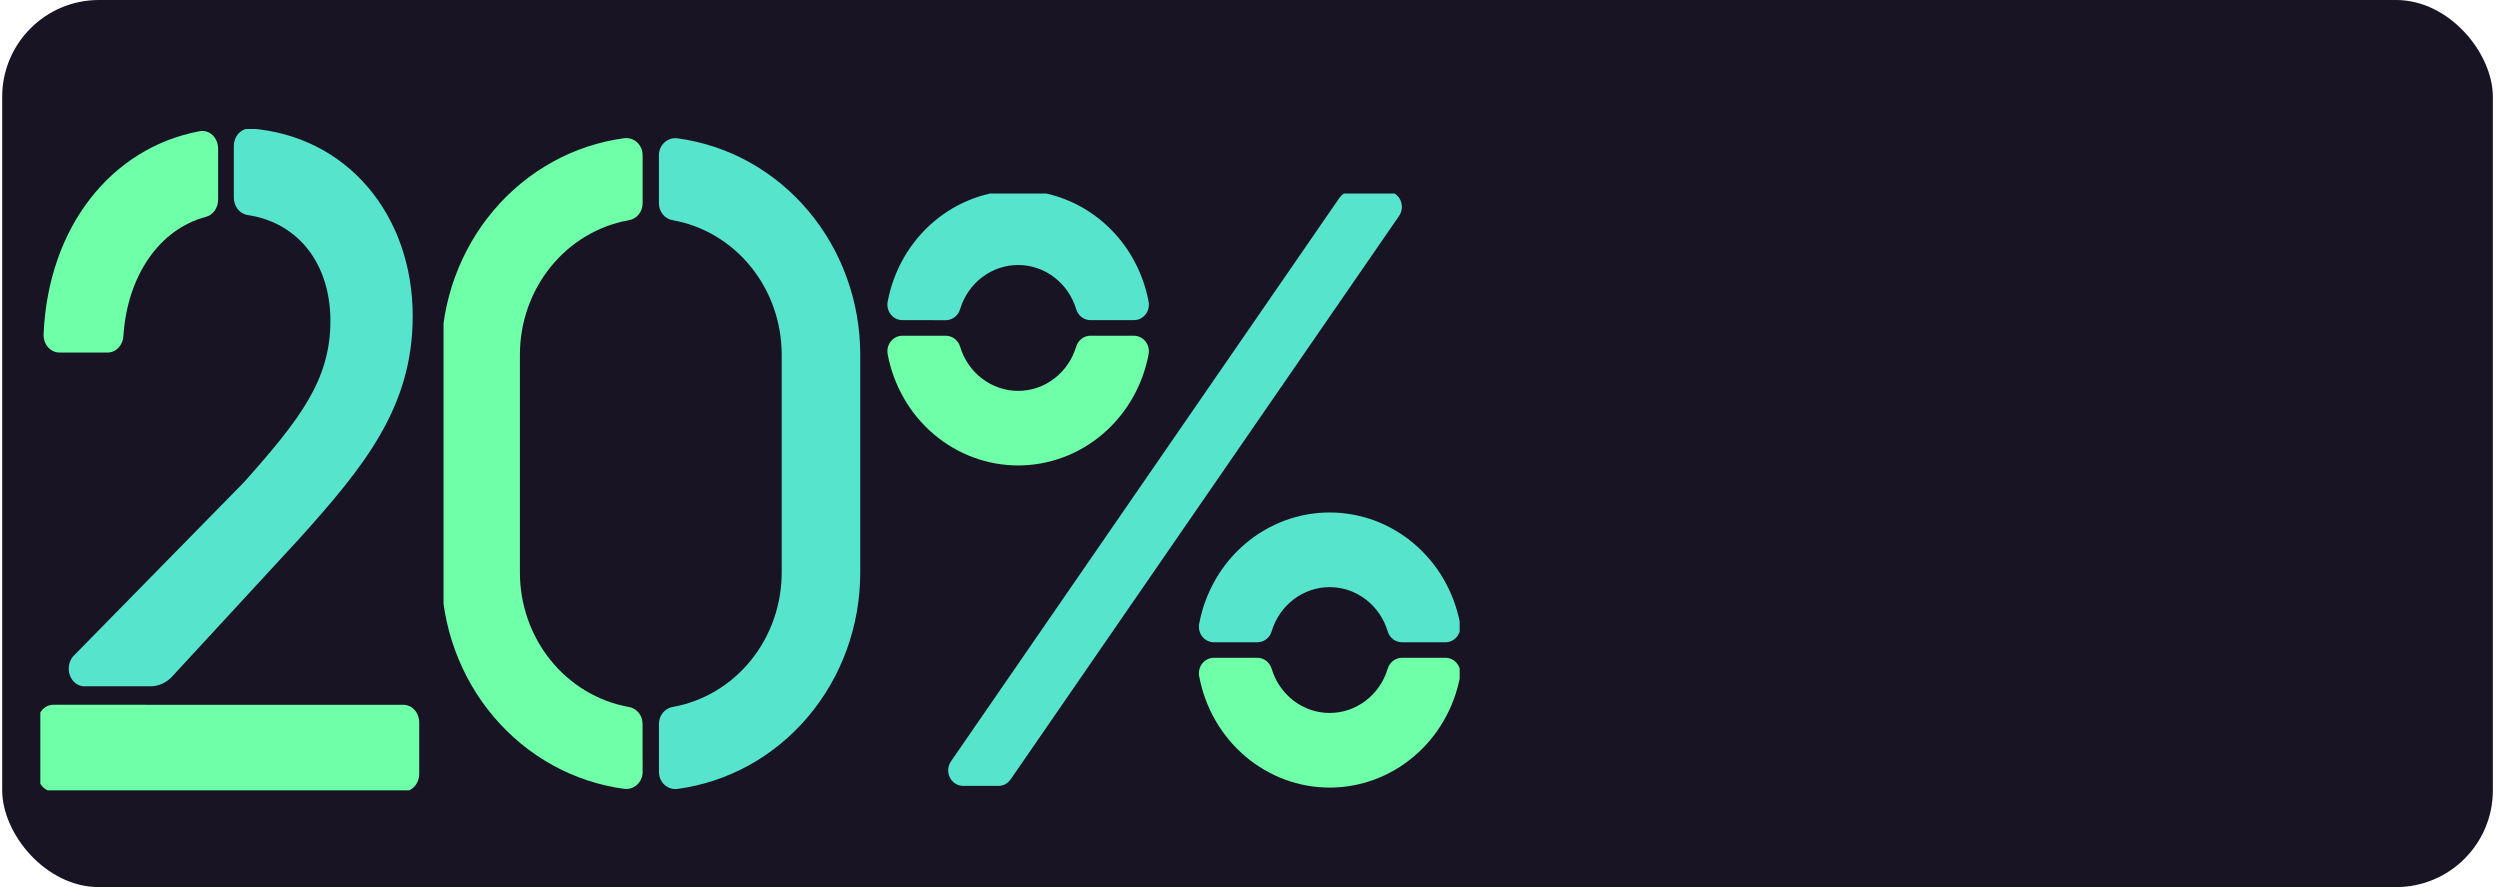
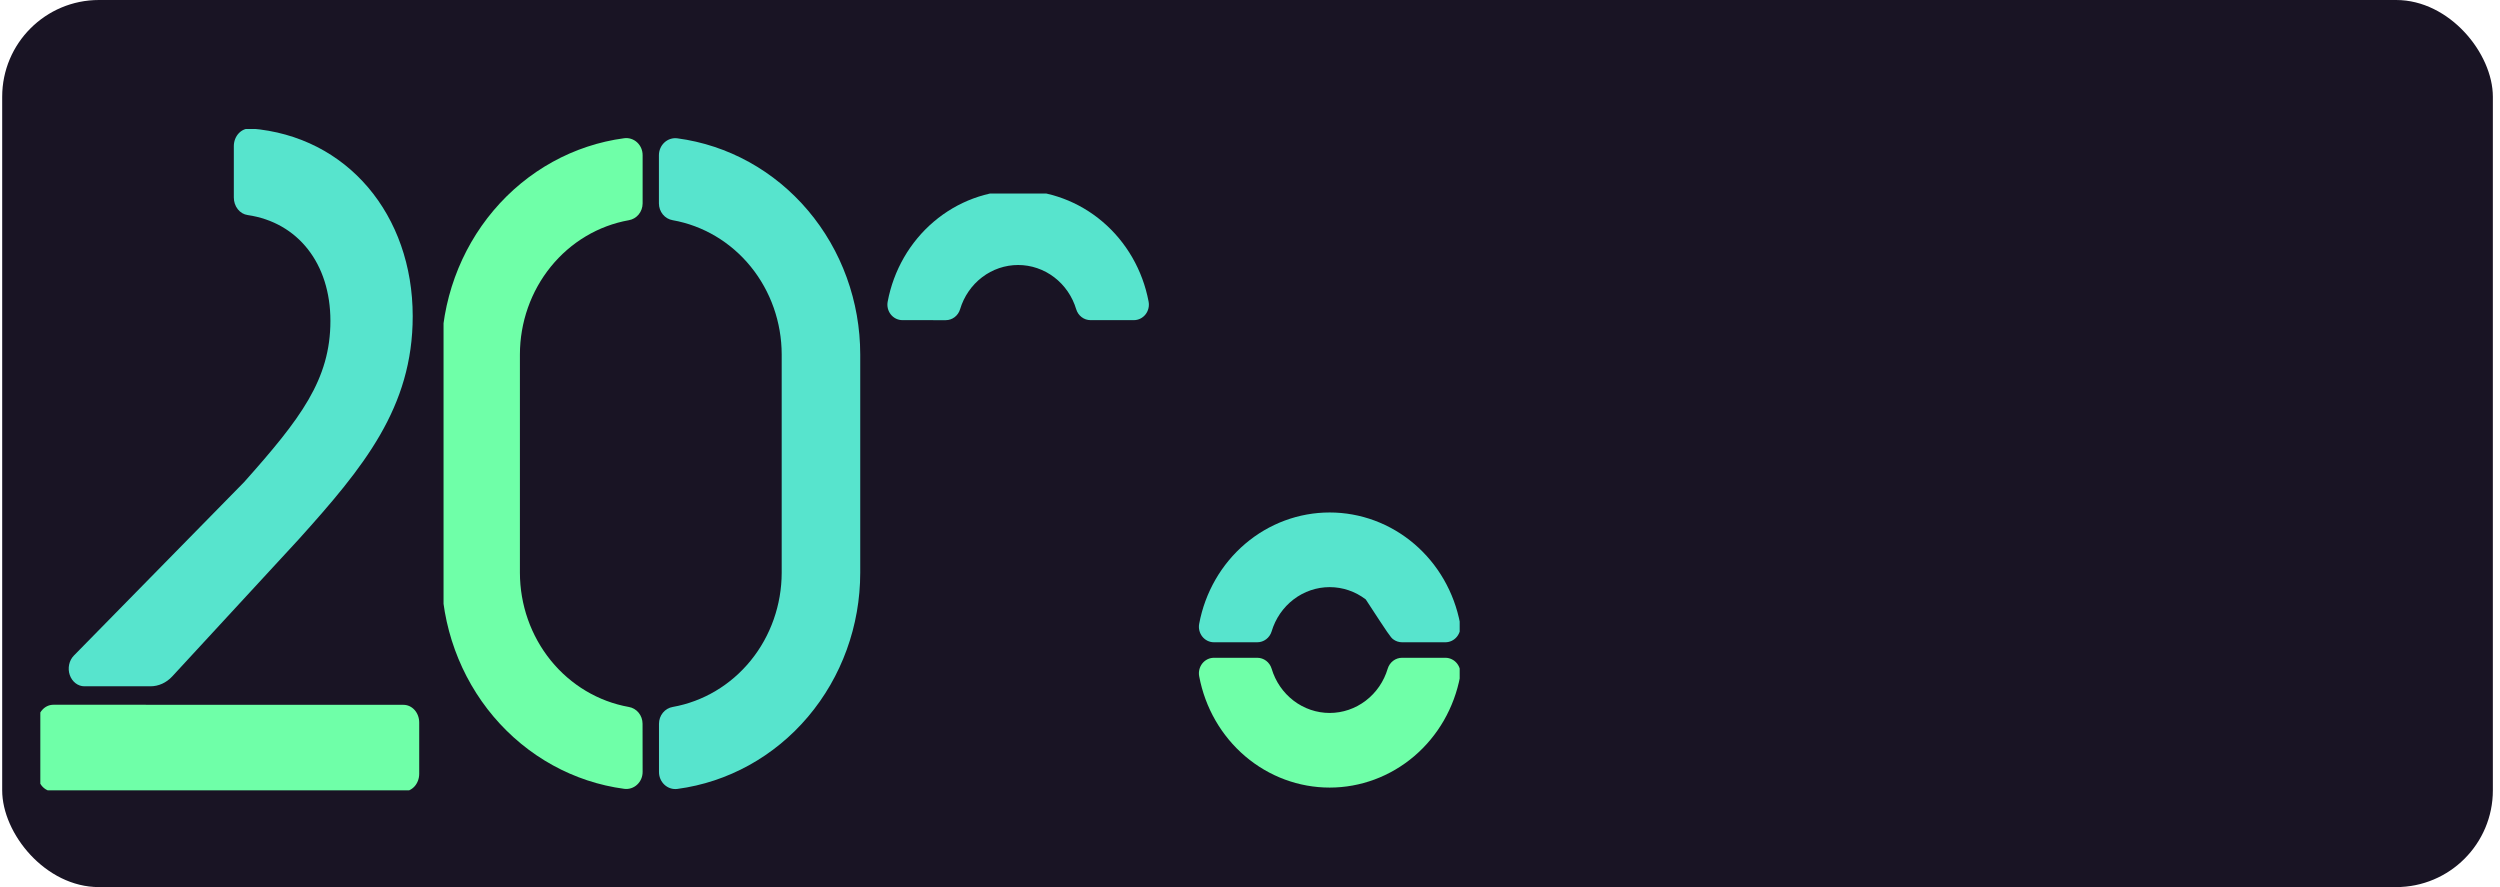
<svg xmlns="http://www.w3.org/2000/svg" width="310" height="110" viewBox="0 0 310 110" fill="none">
  <rect x="0.271" width="308.844" height="110" rx="12" fill="#191424" />
  <g clip-path="url(#clip0_152_1066)">
    <path d="M79.677 89.743C79.676 89.242 79.504 88.757 79.191 88.375C78.878 87.994 78.445 87.741 77.969 87.662C74.194 86.986 70.77 84.946 68.3 81.9C65.831 78.854 64.474 74.999 64.469 71.014V43.954C64.474 39.968 65.832 36.111 68.304 33.065C70.775 30.019 74.201 27.98 77.977 27.306C78.453 27.227 78.886 26.974 79.199 26.592C79.512 26.211 79.684 25.726 79.685 25.224V19.25C79.687 18.95 79.628 18.652 79.511 18.378C79.394 18.103 79.222 17.858 79.006 17.658C78.791 17.458 78.537 17.309 78.261 17.219C77.986 17.13 77.695 17.102 77.409 17.139C71.14 17.972 65.379 21.155 61.204 26.091C57.03 31.027 54.728 37.378 54.73 43.954V71.014C54.731 77.587 57.034 83.935 61.208 88.868C65.383 93.802 71.142 96.983 77.409 97.816C77.695 97.853 77.986 97.825 78.261 97.736C78.537 97.646 78.791 97.497 79.006 97.297C79.222 97.097 79.394 96.852 79.511 96.577C79.628 96.303 79.687 96.005 79.685 95.705L79.677 89.743Z" fill="#6FFFA8" />
    <path d="M81.706 19.25V25.224C81.707 25.725 81.879 26.21 82.192 26.592C82.505 26.973 82.938 27.226 83.414 27.305C87.192 27.977 90.62 30.016 93.093 33.062C95.566 36.108 96.925 39.966 96.93 43.953V71.013C96.925 75 95.567 78.856 93.096 81.902C90.624 84.948 87.198 86.988 83.422 87.661C82.947 87.741 82.513 87.994 82.2 88.375C81.887 88.756 81.715 89.241 81.714 89.743V95.717C81.712 96.017 81.771 96.314 81.888 96.588C82.005 96.862 82.177 97.108 82.392 97.307C82.607 97.507 82.86 97.657 83.135 97.747C83.41 97.836 83.7 97.864 83.987 97.828C90.256 96.996 96.018 93.814 100.193 88.877C104.369 83.941 106.671 77.589 106.669 71.013V43.953C106.668 37.38 104.365 31.031 100.189 26.098C96.014 21.164 90.254 17.983 83.987 17.151C83.701 17.114 83.411 17.14 83.135 17.229C82.86 17.317 82.607 17.466 82.391 17.664C82.175 17.863 82.002 18.107 81.885 18.38C81.766 18.654 81.706 18.95 81.706 19.25V19.25Z" fill="#57E4CD" />
  </g>
  <g clip-path="url(#clip1_152_1066)">
-     <path d="M171.974 23.727H167.61C167.312 23.726 167.019 23.799 166.755 23.94C166.491 24.081 166.263 24.285 166.09 24.535L117.92 94.409C117.722 94.697 117.604 95.036 117.58 95.388C117.556 95.741 117.625 96.093 117.782 96.407C117.938 96.721 118.176 96.985 118.467 97.169C118.759 97.353 119.094 97.45 119.436 97.451H123.8C124.097 97.451 124.39 97.378 124.654 97.237C124.919 97.097 125.146 96.892 125.319 96.642L173.489 26.768C173.687 26.48 173.805 26.141 173.829 25.789C173.854 25.437 173.784 25.084 173.627 24.77C173.471 24.456 173.234 24.192 172.942 24.008C172.65 23.824 172.315 23.727 171.974 23.727Z" fill="#57E4CD" />
-     <path d="M135.219 41.627C134.824 41.629 134.44 41.76 134.122 42.002C133.804 42.244 133.569 42.585 133.451 42.974C132.976 44.566 132.02 45.958 130.724 46.946C129.428 47.935 127.86 48.469 126.249 48.469C124.639 48.469 123.071 47.935 121.775 46.946C120.479 45.958 119.523 44.566 119.048 42.974C118.929 42.586 118.694 42.246 118.376 42.005C118.058 41.763 117.674 41.632 117.28 41.631H111.903C111.627 41.63 111.353 41.693 111.104 41.815C110.854 41.937 110.633 42.115 110.458 42.337C110.283 42.558 110.158 42.816 110.091 43.094C110.025 43.371 110.019 43.661 110.075 43.941C110.807 47.82 112.821 51.315 115.772 53.828C118.723 56.341 122.427 57.715 126.249 57.715C130.072 57.715 133.776 56.341 136.727 53.828C139.678 51.315 141.692 47.82 142.424 43.941C142.479 43.661 142.474 43.371 142.407 43.094C142.341 42.816 142.216 42.558 142.041 42.337C141.866 42.115 141.645 41.937 141.395 41.815C141.145 41.693 140.872 41.63 140.596 41.631L135.219 41.627Z" fill="#6FFFA8" />
    <path d="M117.28 39.702C117.675 39.7 118.059 39.569 118.377 39.326C118.695 39.084 118.93 38.744 119.048 38.354C119.523 36.763 120.479 35.371 121.775 34.382C123.071 33.393 124.639 32.86 126.249 32.86C127.86 32.86 129.428 33.393 130.724 34.382C132.02 35.371 132.976 36.763 133.451 38.354C133.57 38.743 133.805 39.083 134.123 39.324C134.441 39.566 134.825 39.696 135.219 39.698H140.596C140.872 39.698 141.145 39.635 141.395 39.513C141.645 39.391 141.866 39.213 142.041 38.992C142.216 38.771 142.341 38.512 142.407 38.235C142.474 37.957 142.479 37.668 142.424 37.388C141.692 33.508 139.678 30.013 136.727 27.5C133.776 24.987 130.072 23.613 126.249 23.613C122.427 23.613 118.723 24.987 115.772 27.5C112.821 30.013 110.807 33.508 110.075 37.388C110.019 37.668 110.025 37.957 110.091 38.235C110.158 38.512 110.283 38.771 110.458 38.992C110.633 39.213 110.854 39.391 111.104 39.513C111.353 39.635 111.627 39.698 111.903 39.698L117.28 39.702Z" fill="#57E4CD" />
-     <path d="M155.907 79.641C156.301 79.641 156.685 79.511 157.004 79.27C157.323 79.029 157.559 78.69 157.679 78.302C158.153 76.71 159.108 75.317 160.403 74.328C161.699 73.338 163.267 72.804 164.878 72.804C166.489 72.804 168.057 73.338 169.353 74.328C170.649 75.317 171.604 76.71 172.077 78.302C172.197 78.69 172.434 79.029 172.752 79.27C173.071 79.511 173.455 79.641 173.85 79.641H179.223C179.499 79.642 179.773 79.58 180.023 79.458C180.274 79.336 180.495 79.158 180.67 78.937C180.846 78.716 180.971 78.457 181.038 78.179C181.104 77.901 181.11 77.612 181.055 77.331C180.324 73.45 178.311 69.952 175.359 67.437C172.408 64.922 168.703 63.547 164.878 63.547C161.054 63.547 157.348 64.922 154.397 67.437C151.446 69.952 149.432 73.45 148.702 77.331C148.646 77.611 148.652 77.901 148.718 78.178C148.785 78.456 148.91 78.714 149.085 78.935C149.26 79.157 149.481 79.335 149.73 79.457C149.98 79.579 150.253 79.642 150.53 79.641H155.907Z" fill="#57E4CD" />
+     <path d="M155.907 79.641C156.301 79.641 156.685 79.511 157.004 79.27C157.323 79.029 157.559 78.69 157.679 78.302C158.153 76.71 159.108 75.317 160.403 74.328C161.699 73.338 163.267 72.804 164.878 72.804C166.489 72.804 168.057 73.338 169.353 74.328C172.197 78.69 172.434 79.029 172.752 79.27C173.071 79.511 173.455 79.641 173.85 79.641H179.223C179.499 79.642 179.773 79.58 180.023 79.458C180.274 79.336 180.495 79.158 180.67 78.937C180.846 78.716 180.971 78.457 181.038 78.179C181.104 77.901 181.11 77.612 181.055 77.331C180.324 73.45 178.311 69.952 175.359 67.437C172.408 64.922 168.703 63.547 164.878 63.547C161.054 63.547 157.348 64.922 154.397 67.437C151.446 69.952 149.432 73.45 148.702 77.331C148.646 77.611 148.652 77.901 148.718 78.178C148.785 78.456 148.91 78.714 149.085 78.935C149.26 79.157 149.481 79.335 149.73 79.457C149.98 79.579 150.253 79.642 150.53 79.641H155.907Z" fill="#57E4CD" />
    <path d="M173.85 81.565C173.455 81.566 173.07 81.697 172.751 81.938C172.433 82.18 172.197 82.52 172.077 82.909C171.604 84.501 170.649 85.894 169.353 86.883C168.057 87.872 166.489 88.406 164.878 88.406C163.267 88.406 161.699 87.872 160.403 86.883C159.108 85.894 158.153 84.501 157.679 82.909C157.56 82.52 157.324 82.18 157.005 81.938C156.686 81.697 156.302 81.566 155.907 81.565H150.53C150.253 81.565 149.98 81.628 149.73 81.75C149.481 81.872 149.26 82.05 149.085 82.271C148.91 82.493 148.785 82.751 148.718 83.029C148.652 83.306 148.646 83.595 148.702 83.875C149.432 87.757 151.446 91.255 154.397 93.77C157.348 96.284 161.054 97.66 164.878 97.66C168.703 97.66 172.408 96.284 175.359 93.77C178.311 91.255 180.324 87.757 181.055 83.875C181.11 83.595 181.104 83.305 181.038 83.028C180.971 82.75 180.846 82.491 180.67 82.27C180.495 82.049 180.274 81.871 180.023 81.749C179.773 81.627 179.499 81.564 179.223 81.565H173.85Z" fill="#6FFFA8" />
  </g>
  <g clip-path="url(#clip2_152_1066)">
-     <path d="M27.046 24.759V18.429C27.046 18.113 26.986 17.8 26.868 17.513C26.751 17.225 26.58 16.97 26.366 16.764C26.152 16.558 25.901 16.407 25.631 16.32C25.36 16.233 25.076 16.214 24.797 16.262C13.759 18.311 5.982 28.195 5.406 41.415C5.393 41.712 5.433 42.008 5.525 42.286C5.617 42.565 5.758 42.819 5.941 43.034C6.123 43.249 6.342 43.42 6.585 43.537C6.828 43.654 7.09 43.714 7.354 43.713H13.354C13.851 43.714 14.329 43.503 14.691 43.121C15.053 42.739 15.271 42.217 15.302 41.66C15.781 34.219 19.748 28.41 25.549 26.887C25.975 26.772 26.355 26.5 26.626 26.114C26.898 25.728 27.045 25.251 27.046 24.759V24.759Z" fill="#6FFFA8" />
    <path d="M40.971 39.786C40.971 47.066 37.27 51.92 30.272 59.778L9.158 81.293C8.867 81.59 8.663 81.979 8.573 82.409C8.482 82.839 8.51 83.289 8.651 83.701C8.793 84.113 9.042 84.467 9.366 84.717C9.69 84.967 10.074 85.101 10.467 85.101H18.65C19.66 85.103 20.63 84.663 21.358 83.876L36.978 66.944C45.105 57.926 51.176 50.533 51.176 39.208C51.176 26.698 43.106 16.883 31.11 15.938C30.84 15.912 30.569 15.949 30.313 16.047C30.057 16.145 29.822 16.302 29.623 16.508C29.424 16.714 29.265 16.964 29.157 17.243C29.049 17.522 28.993 17.823 28.994 18.127V24.478C28.991 25.017 29.165 25.539 29.483 25.943C29.8 26.346 30.24 26.604 30.716 26.667C36.954 27.586 40.971 32.695 40.971 39.786Z" fill="#57E4CD" />
    <path d="M18.085 87.391H6.61C6.094 87.391 5.598 87.621 5.233 88.032C4.867 88.442 4.662 88.999 4.662 89.579V95.957C4.662 96.538 4.867 97.094 5.233 97.505C5.598 97.915 6.094 98.146 6.61 98.146H50.034C50.551 98.146 51.046 97.915 51.412 97.505C51.777 97.094 51.982 96.538 51.982 95.957V89.588C51.982 89.008 51.777 88.451 51.412 88.04C51.046 87.63 50.551 87.399 50.034 87.399H18.085V87.391Z" fill="#6FFFA8" />
  </g>
  <defs>
    <clipPath id="clip0_152_1066">
      <rect width="52" height="82" fill="white" transform="translate(55 16)" />
    </clipPath>
    <clipPath id="clip1_152_1066">
      <rect width="71" height="74" fill="white" transform="translate(110 24)" />
    </clipPath>
    <clipPath id="clip2_152_1066">
      <rect width="47" height="82" fill="white" transform="translate(5 16)" />
    </clipPath>
  </defs>
</svg>